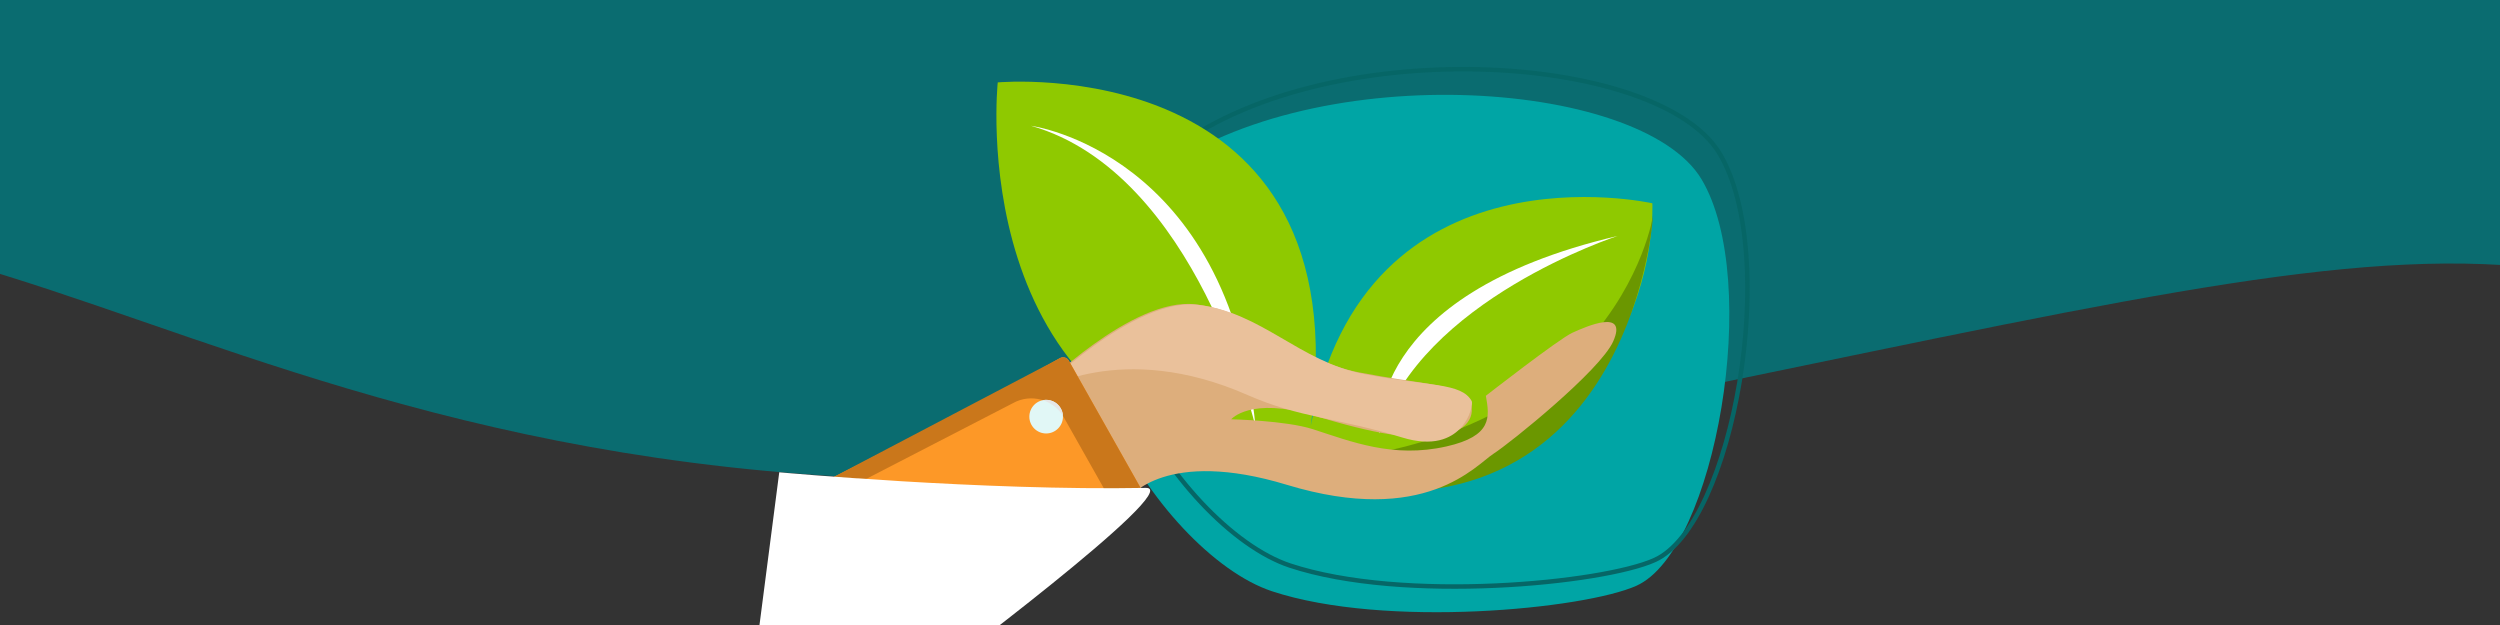
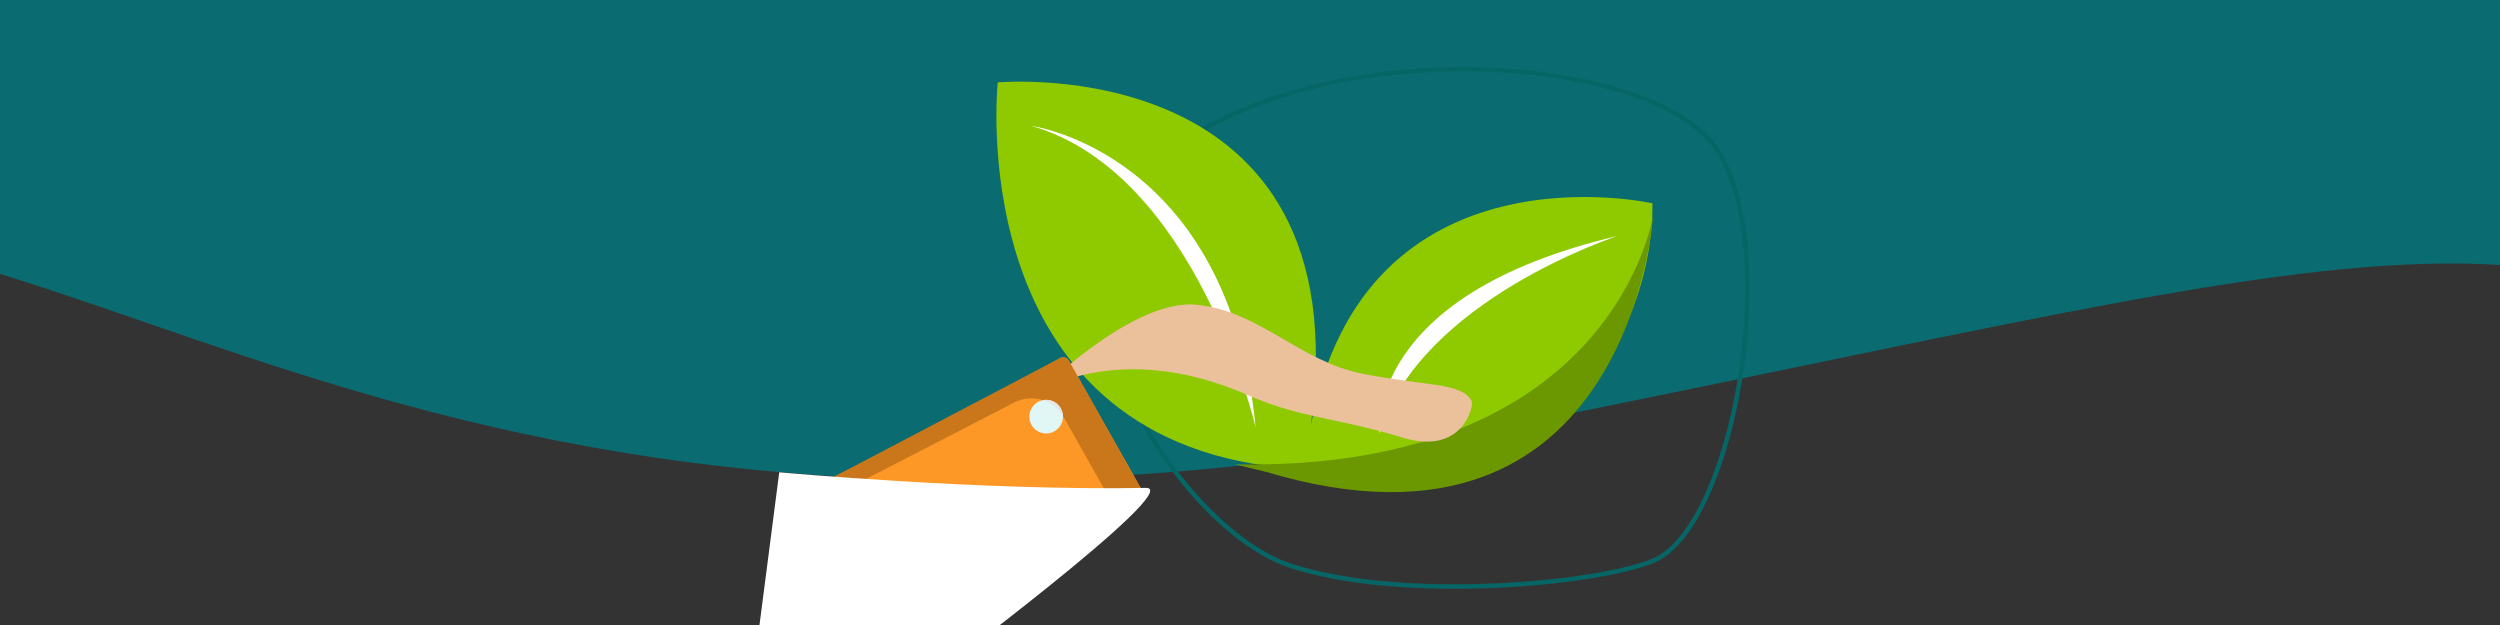
<svg xmlns="http://www.w3.org/2000/svg" viewBox="0 0 400 100">
  <rect x="0" y="0" width="400" height="100" fill="#333333" stroke="none" />
  <defs>
    <style>.cls-1,.cls-2{fill:none;}.cls-3{fill:#a0d4d1;}.cls-3,.cls-2,.cls-4,.cls-5,.cls-6{stroke-miterlimit:10;}.cls-3,.cls-4,.cls-5,.cls-6{stroke:#fff;stroke-width:.149px;}.cls-7{fill:#ca771b;}.cls-8{fill:#e6e6e6;}.cls-9{fill:#35738d;}.cls-10{fill:#0a6c70;}.cls-11{fill:#fd9827;}.cls-12{fill:#8fc900;}.cls-13{clip-path:url(#clippath-11);}.cls-14{clip-path:url(#clippath-10);}.cls-15{clip-path:url(#clippath-12);}.cls-2{stroke:#066666;stroke-width:.719px;}.cls-16{fill:#879594;}.cls-17{clip-path:url(#clippath-4);}.cls-18{clip-path:url(#clippath-6);}.cls-19{clip-path:url(#clippath-9);}.cls-20{clip-path:url(#clippath-8);}.cls-21{fill:#e1f7f6;}.cls-22{fill:#fff;}.cls-23{fill:#ddae7c;}.cls-24{fill:#00a5a5;}.cls-25{fill:#eac19b;}.cls-26{fill:#6b9700;}.cls-4{fill:#76c4bd;}.cls-5{fill:#b8dedb;}.cls-6{fill:#e7f3f2;}</style>
    <clipPath id="clippath-4">
      <polygon class="cls-1" points="-20.603 146.818 -422.883 146.818 -421.885 -2.406 -19.606 -2.406 -20.603 146.818" />
    </clipPath>
    <clipPath id="clippath-6">
      <polygon class="cls-1" points="399.397 146.818 -2.883 146.818 -1.885 -2.406 400.394 -2.406 399.397 146.818" />
    </clipPath>
    <clipPath id="clippath-8">
      <polygon class="cls-1" points="819.397 146.818 417.117 146.818 418.115 -2.406 820.394 -2.406 819.397 146.818" />
    </clipPath>
    <clipPath id="clippath-9">
      <polygon class="cls-1" points="-19.527 148.449 -421.807 148.449 -420.809 -1.334 -18.53 -1.334 -19.527 148.449" />
    </clipPath>
    <clipPath id="clippath-10">
      <polygon class="cls-1" points="-20.603 266.818 -422.883 266.818 -421.885 117.594 -19.606 117.594 -20.603 266.818" />
    </clipPath>
    <clipPath id="clippath-11">
      <path class="cls-24" d="M234.024-146.497c12.283-5.505,19.545-47.307,10.108-63.096-9.437-15.789-61.68-19.094-85.68,0-24,19.094,1.379,58.122,18.983,63.944,17.604,5.822,48.518,2.77,56.589-.848Z" />
    </clipPath>
    <clipPath id="clippath-12">
      <path class="cls-24" d="M237.051-25.233c12.652-5.654,20.176-48.681,10.479-64.948-9.697-16.266-63.479-19.729-88.21-.099-24.73,19.63,1.353,59.84,19.47,65.854,18.117,6.014,49.947,2.908,58.261-.808Z" />
    </clipPath>
  </defs>
  <g id="Achtergrond_golf">
    <g id="Vormen_shapes_lagoon">
      <g class="cls-17">
        <path class="cls-10" d="M-488.559,39.821c-457.673,128.601-122.184-1171.245,733.163-601.068,363.384,242.232,15.843,790.67-172.963,647.75C-8.664,25.714-18.313,35.846-172.204,66.863c-191.721,38.641-237.964-49.069-316.354-27.042Z" />
      </g>
      <rect class="cls-1" x="85.098" y="-75.563" width="116.648" height="115.113" />
      <g class="cls-18">
        <path class="cls-10" d="M-68.559,39.821c-457.673,128.601-122.184-1171.245,733.163-601.068,363.384,242.232,15.843,790.67-172.963,647.75-80.305-60.788-89.954-50.656-243.846-19.639C56.075,105.504,9.831,17.794-68.559,39.821Z" />
      </g>
      <g class="cls-20">
        <path class="cls-10" d="M351.441,39.821c-457.673,128.601-122.184-1171.245,733.163-601.068,363.384,242.232,15.843,790.67-172.963,647.75-80.305-60.788-89.954-50.656-243.846-19.639-191.721,38.641-237.964-49.069-316.354-27.042Z" />
      </g>
      <g class="cls-19">
        <path class="cls-10" d="M-487.483,41.452c-457.673,128.601-122.184-1171.245,733.163-601.068,363.384,242.232,15.843,790.67-172.963,647.75C-7.588,27.345-17.237,37.477-171.129,68.494c-191.721,38.641-237.964-49.069-316.354-27.042Z" />
      </g>
      <g class="cls-14">
        <path class="cls-10" d="M-488.559,159.821c-457.673,128.601-122.184-1171.245,733.163-601.068,363.384,242.232,15.843,790.67-172.963,647.75-80.305-60.788-89.954-50.656-243.846-19.639-191.721,38.641-237.964-49.069-316.354-27.042Z" />
      </g>
    </g>
  </g>
  <g id="MSZ_Transformatie">
    <path class="cls-24" d="M234.024-146.497c12.283-5.505,19.545-47.307,10.108-63.096-9.437-15.789-61.68-19.094-85.68,0-24,19.094,1.379,58.122,18.983,63.944,17.604,5.822,48.518,2.77,56.589-.848Z" />
    <g class="cls-13">
      <rect class="cls-9" x="203.101" y="-97.681" width="16.509" height="102.614" />
      <rect class="cls-9" x="178.659" y="-97.681" width="16.509" height="102.614" />
      <path class="cls-16" d="M174.391,4.281h21.24v5.803h-26.822v-.221c0-3.081,2.501-5.582,5.582-5.582Z" />
      <path class="cls-16" d="M202.777,4.281h26.822v5.803h-21.24c-3.081,0-5.582-2.501-5.582-5.582v-.221h0Z" transform="translate(432.376 14.366) rotate(-180)" />
    </g>
  </g>
  <g id="DTZ_micro">
-     <path class="cls-24" d="M261.829,93.72c12.66-5.674,20.145-48.76,10.418-65.034-9.727-16.274-63.574-19.68-88.311,0-24.737,19.68,1.421,59.907,19.566,65.908,18.145,6.001,50.008,2.855,58.327-.874h0Z" />
    <path class="cls-2" d="M264.728,89.615c12.66-5.674,20.145-48.76,10.418-65.034-9.727-16.274-63.574-19.68-88.311,0-24.737,19.68,1.421,59.907,19.566,65.908,18.145,6.001,50.008,2.855,58.327-.874h0Z" />
    <path class="cls-12" d="M207.735,76.371c4.574,1.849,9.135,1.819,12.89,1.356,45.722-5.636,43.751-45.202,43.751-45.202,0,0-46.16-10.379-54.648,35.6,8.328-60.277-50.089-54.942-50.089-54.942,0,0-5.802,54.666,42.986,61.342" />
    <path class="cls-22" d="M164.972,20.129s31.603,4.2,35.928,48.231c0,0-9.444-40.693-35.928-48.231Z" />
    <path class="cls-22" d="M220.734,69.333s-2.713-22.012,38.082-31.58c0,0-31.611,10.242-38.082,31.58Z" />
    <path class="cls-26" d="M202.568,75.504c58.3,17.428,61.942-41.119,61.942-41.119,0,0-6.018,41.038-66.915,39.911" />
-     <path class="cls-23" d="M166.333,62.339s14.835-14.835,24.923-13.648c10.088,1.187,15.963,8.928,26.11,10.879,10.286,1.978,14.683,1.727,17.209,3.956,1.681,1.484,1.286,5.044-3.165,5.934-5.486,1.097-11.414-.032-21.165-2.967-10.187-3.066-13.253.593-13.253.593,0,0,8.754.195,13.055,1.582,6.132,1.978,12.846,4.695,21.383,2.762,7.397-1.675,6.903-4.74,6.309-8.103,0,0,11.67-9.099,13.846-10.088,2.176-.989,8.901-3.956,6.527,1.385-2.053,4.619-16.418,16.22-19.187,18s-10.879,11.67-33.033,4.945c-19.366-5.879-25.121,1.978-25.121,1.978l-14.44-17.209h0Z" />
    <path class="cls-25" d="M166.282,62.66s15.1-15.1,25.367-13.892c10.268,1.208,16.247,9.087,26.575,11.073,10.469,2.013,15.589,1.345,17.255,4.342.365.657-1.35,8.824-11.139,5.812-10.136-3.119-16.344-3.1-24.699-6.78-20.34-8.96-33.359-.555-33.359-.555h0Z" />
    <path class="cls-11" d="M127.258,79.448c-.504.284-.682.923-.398,1.427l11.77,20.863c.284.504.923.682,1.427.398l43.239-22.656-12.285-21.775c-.284-.504-.923-.682-1.427-.398l-11.35,6.403-30.977,15.738h0Z" />
    <path class="cls-7" d="M183.296,79.479l-12.285-21.775c-.284-.504-.923-.682-1.427-.398l-42.108,22.117c-.504.284-.682.923-.398,1.427l.752,1.333,34.225-17.669c2.881-1.626,6.535-.608,8.161,2.274l8.589,15.225,4.491-2.534h0Z" />
    <circle class="cls-21" cx="167.384" cy="66.666" r="2.689" />
    <path class="cls-8" d="M166.841,64.031c1.297.419,2.455,1.279,3.229,2.511-.018-.408-.13-.818-.345-1.198-.589-1.044-1.77-1.543-2.884-1.313h0Z" />
    <path class="cls-22" d="M124.679,75.566s32.599,2.987,58.653,2.495c6.586-.124-35.414,31.145-35.414,31.145l-27.51-.632,4.271-33.008Z" />
  </g>
  <g id="Zorgaanbod_regionaal_MSZ">
    <path class="cls-24" d="M237.051-25.233c12.652-5.654,20.176-48.681,10.479-64.948-9.697-16.266-63.479-19.729-88.21-.099-24.73,19.63,1.353,59.84,19.47,65.854,18.117,6.014,49.947,2.908,58.261-.808Z" />
    <g class="cls-15">
      <path class="cls-4" d="M212.744,40.627c-.087-.084-.234.076-.598.043-.728-.066-.43-.728-.695-.828s-.629-.199-.596-.629-.033-1.225-.265-1.059c-.115.082-.198.287-.272.464,0,0,.569.606-.947.227,0,0-.265-.455-.493.341-.227.796-.568,1.213-.417,1.402s.417.379.379.606.19,1.478-.606,2.046-1.213,1.023-1.175,1.364.872,0,1.099.227.114.493-.152.796-.834,1.175-.909,1.629-.227.341-.568.341-.606.644-.682.909-1.516.796-1.667,1.478.19,2.008.644,2.577,1.402.682,1.326.947.076,1.364.076,1.629-.53.379-.341.872.606.303,1.023.152,1.554-1.554,2.008-1.213.72.947,1.137,1.137,1.44-.152,1.895-.114,1.326-.493,1.516-.152-.038.796.796.72,1.97-.265,2.274-.152.758.303,1.061.076,1.023-.644.455-1.023-1.554-.947-1.629-1.326-.114-1.023.303-.872.379.72.796.227.53-.417.417-1.326.076-1.137.606-1.288-.19-.341.53-.152.947.152,1.061-.606-.038-2.501.152-2.918-1.061-.644-1.402-.796-1.819-1.023-1.478-1.629,1.213-1.175.644-1.402-.834-.152-1.629-.152-.909-.417-1.819,0-1.602.465-1.288.152c.455-.455-.026-2.206-.568-2.728Z" />
      <path class="cls-4" d="M146.766,2.601s-.794.099-1.39-.794c-.596-.894-1.788-2.384-3.178-2.483s-4.469-.695-5.164-.596-3.079.695-3.277,1.291-.298,2.681,0,2.979,1.39.596,2.086,0,1.688-2.185,2.185-1.589,1.192.397,1.887,1.291,1.092,2.681,1.688,2.781,1.291.397,1.986.695,2.88-.099,3.476-.497,1.291-2.086.596-2.384,0-.695-.894-.695Z" />
-       <path class="cls-4" d="M153.122,5.679s-1.986.497-1.49,1.788c.497,1.291,2.086,1.986,1.589,3.277-.497,1.291-1.291,1.887-1.291,1.887,0,0-1.788-.497-2.582-.596s-2.582-.993-2.781-1.49-1.589-1.589-2.086-1.887-.298-.497.596-.993,2.086-.794,2.384-.894.894.497,1.49.497,1.788,0,1.887-.497-1.986-.397-1.986-1.192-.298-1.291.397-1.39,1.788.993,2.582.993,1.291.497,1.291.497Z" />
      <path class="cls-4" d="M138.027,7.07c-.693-.115-.993.099-2.086.199s-2.384-.397-3.079-.099-.695.794-.199,1.39,1.688,1.192,1.688,1.788.794-.199,1.589-.497,1.49.099,2.185-.099.794.695,1.49.596.894-.397,1.092-.794-.298-1.291-.397-1.788-1.688-.596-2.284-.695Z" />
-       <path class="cls-4" d="M129.089,7.467s-.596.794-1.688,1.192-3.575,1.688-2.979,2.384,1.986,1.291,2.086,1.986.397,1.887,1.291,2.185,1.788.894,2.88.596,1.887-.695,2.483-.298,1.092,2.086,1.589,2.384.894,0,1.589.397,1.192,1.291,2.384.993,1.291,0,1.887-.298.894-3.079,1.291-3.277,1.49-.497,1.788-.497.894,1.39,1.688,1.49.894,1.49,1.887,1.788,2.086.596,2.979.596.993-.894,1.887-.199,1.291,1.291,1.589,1.39.695-.099.695-1.192.397-1.887.099-2.384-1.589-1.092-1.589-1.092c0,0,.596,1.39-.298,1.39s-1.291-.497-1.887-.298-1.39.199-1.788.099-2.284-1.788-2.284-2.384.497-1.39-.497-1.788-3.575-1.39-3.873-1.291-.397-.794-.993-.695-.199.596-3.774,0c-3.575-.596-3.079,1.291-3.079,1.291,0,0-.894,0-1.192-.298s-1.887-4.27-2.582-4.171-1.589,0-1.589,0Z" />
      <path class="cls-4" d="M121.74,19.98c.253-.253,1.688-.993,2.284-.993s2.384-.894,2.979-.894,1.192.497,2.086.993,1.589.695,2.582.794,1.589.596,1.986.993,1.39.894,1.887.894,2.781.099,3.277.497,1.788-.497,2.284-.695,1.788-.199,1.887-.596.397-1.986.794-2.185,1.39-.298,1.788.298.199,1.49.497,1.688,2.483.199,2.681.695.993.993,1.39.695,0-1.688.695-1.688,1.688.099,1.887.894-1.092,2.681-1.092,2.681c0,0-4.568,3.873-5.561,3.873s-1.092-.099-1.688.199-1.589,1.49-2.086,1.39-.894-.099-1.092.199-.596-.596-.894-.695-.794.497-1.589.497-2.185.298-2.086-.794.199-1.887-.397-2.086-4.668-1.39-5.462-1.887-1.39-.794-1.788-.497-1.589.497-1.688.794.298,2.284.298,2.284c0,0-1.39.199-1.788.199s-2.582-.596-3.277-1.49-1.092-1.192-1.192-1.986.497-.993.596-1.688-.695-1.887-.199-2.384Z" />
      <path class="cls-5" d="M201.52,29.746c-.298-.122,1.386-.379,1.568-.452.292-.117.351-2.338.351-2.688s1.461-2.338,2.162-2.63,6.136-1.578,6.779-1.929,1.929-1.519,2.045-1.929-.292-.877-.643-1.286-1.695-2.864-1.987-4.792c-.219-1.446-.575-3.546-.849-4.364l1.026.146c.826.146,1.39.545,1.693.595.351.058,2.805-1.227,3.331-.935s.944.942,1.135.6c.774-1.386-.56-3.057-.591-3.513-.04-.602-1.269-1.614-1.164-1.686.381-.261.923-.762,1.485-1.164.391-.279,1.423.54,2.368,1.485.281.281-.386,1.773-.361,1.806.199.265,1.166,1.048,1.365,1.445s1.555,1.944,1.886,2.408,1.606,1.437,1.672,3.688c.066,2.251-.033,2.019-.132,2.88s-.464,1.788-.099,1.854.331.232.298.53.166.728.166,1.225-.861,1.49-1.192,1.655-.695.662-.894.96-2.185,3.84-2.781,4.138-.298.596-.265.894.232.794-.099.828-.166.298-.166.596-.166,2.45.563,2.35,2.516-1.291,2.681-1.324.497,0,.563.199-1.159.662-1.125.828,1.225.927.993,1.092-1.291.497-1.523.563-2.317,1.556-2.681,1.953-.563,1.026-.96,1.059-1.357.861-1.49.993-.695.993-.728,1.357-.331,1.059-.761,1.059-.662-1.754-1.026-1.721-.861.497-1.092.596-.894-.033-.894.132.265.828.298.927.43.563-.298.497-.43-.728-.695-.828-.629-.199-.596-.629-.033-1.225-.265-1.059-.331.828-.497.761-.298-.761-.232-.927-.397-.894-.033-1.026.794.497,1.026.033.364-.761.232-.828-1.192-.166-.96-.497.497-.53.993-.861.728-.53.662-.828-1.125-1.092-1.059-1.357-.43.397-.629.43-.761.761-.894.53-.066-1.059-.099-1.291-.43-.695-.695-.761-1.589.265-1.854.265-1.721-.199-2.417-.761c-1.205-.975-1.963-1.024-2.615-1.291Z" />
-       <path class="cls-4" d="M184.972,17.712c.832.106,2.656.227,2.746-.223.117-.584,1.227-2.864,1.286-3.214s.877-.701.643-.994-.643-.351-.643-.584.292-.935.643-1.052c.175-.058.482-.321.745-.57l.828-.492c.287.129.648.244.94.185.584-.117.935-.058,1.227.117s1.812-.409,2.338.058,1.753.409,2.279.292.468.877,1.344.994.584-1.461,1.052-1.753,1.344-.584,2.221-.526,1.461-.117,1.987-.76,2.454-.818,2.805-.935,1.578-.468,2.045.175c.331.455.945,1.028,1.291,1.157s.755,2.525,1.047,4.453,1.636,4.383,1.987,4.792.76.877.643,1.286-1.403,1.578-2.045,1.929-6.078,1.636-6.779,1.929-2.162,2.279-2.162,2.63-.058,2.571-.351,2.688-1.753.409-1.753.409c0,0-.409-1.87-.351-2.338s-1.403-1.753-1.812-1.987-.994-.292-1.227-.058-.994.935-1.344,1.052-.701.935-1.286.818-1.929-1.11-2.279-.76-.701.818-1.169.76-2.279,0-2.513-.117-.058-.76-.058-1.052-.409-1.578-.818-1.987-1.052-.117-1.519.058-1.286-.526-1.344-1.052-1.812-3.039-1.812-3.039c0,0-.29-2.476,1.17-2.29Z" />
+       <path class="cls-4" d="M184.972,17.712c.832.106,2.656.227,2.746-.223.117-.584,1.227-2.864,1.286-3.214s.877-.701.643-.994-.643-.351-.643-.584.292-.935.643-1.052c.175-.058.482-.321.745-.57l.828-.492c.287.129.648.244.94.185.584-.117.935-.058,1.227.117s1.812-.409,2.338.058,1.753.409,2.279.292.468.877,1.344.994.584-1.461,1.052-1.753,1.344-.584,2.221-.526,1.461-.117,1.987-.76,2.454-.818,2.805-.935,1.578-.468,2.045.175c.331.455.945,1.028,1.291,1.157c0,0-.409-1.87-.351-2.338s-1.403-1.753-1.812-1.987-.994-.292-1.227-.058-.994.935-1.344,1.052-.701.935-1.286.818-1.929-1.11-2.279-.76-.701.818-1.169.76-2.279,0-2.513-.117-.058-.76-.058-1.052-.409-1.578-.818-1.987-1.052-.117-1.519.058-1.286-.526-1.344-1.052-1.812-3.039-1.812-3.039c0,0-.29-2.476,1.17-2.29Z" />
      <path class="cls-5" d="M211.857-1.462c.083-.368-1.067-.146-1.459-.003-.554.201-1.46.856-2.115.403s-.755-1.208-1.007-1.259-.755.403-1.057-.101c-.302-.503-.906-.906-1.259-.957s-.957-1.108-.957-1.309-.806-.403-1.41-.604-1.51-.252-1.813,0-.453.453-.856.403-.264-.601-.919-.5-.89,0-1.041.352-1.517.828-1.938.603c-.437-.233-.185-.868-.437-.817s-1.243.707-1.577.895c-.392.221-1.954-.056-2.433-.097-.382-.033-1.166.194-1.568.244s-1.319.438-2.024.337-3.027-.848-3.26-.956c-.636-.294-2.716-.043-3.244.027-.047.006-.061.065-.024.095l1.167.993c.92,2.116,3.407-.584,3.451,2.877.003.248-.953.32-1.012.787s1.636-.413,3.323.093c.708.212,1.187,1.947.106,3.28-.35.432-1.352.477-1.855.899-.65.545-.787,1.405-.787,1.405l1.181,2.361s1.279.303,2.417,1.012.618,1.181,1.349,1.574c.525.283,2.296.134,2.588.309s1.812-.409,2.338.058,1.753.409,2.279.292.468.877,1.344.994.584-1.461,1.052-1.753,1.344-.584,2.221-.526,1.461-.117,1.987-.76,2.454-.818,2.805-.935,1.578-.468,2.045.175c.468.643,1.052,1.286,2.104,1.344s1.753.584,2.104.643,2.805-1.227,3.331-.935.76.643,1.11.468.351-1.344.117-1.636-.877-2.396-1.403-2.864-1.169-.409-1.286-1.636-.117-2.922-1.286-3.097-1.753-1.052-1.753-1.286-.754-.383-.64-.893Z" />
      <path class="cls-6" d="M184.278,1.637s-4.441-.534-5.734-.253c0,0-.45-.028-.422.365s.675,2.474.675,2.474c0,0-.084,1.743-.815,2.474l-.506,1.743-1.546,1.04s-.365,2.108,1.658,3.542c0,0,2.08-1.63,2.164-1.63s.309.112.253.225-.337.59-.197.731.703.169.731.365-.197,1.687-.141,1.855.197.309.337.365,1.996.703,1.996.703c0,0,.59-.562.731-.478s.815,2.698.815,2.698c0,0,3.036.112,3.289-.197s1.518-3.457,1.546-3.542.618-.506.59-.646-.731-.506-.731-.59.225-1.012.337-1.068.843-.506,1.012-.703.843-.506.843-.506l-.45-.309-1.04-1.827s-1.939-.253-2.389-.59c-.513-.385-.985-2.263-1.237-2.389-.365-.183.717-1.307,1.939-1.715,1.181-.394,1.395-2.075,1.181-2.867-.219-.812-1.319-1.049-1.349-1.068-1.181-.731-3.263-.309-3.879.45-.215.265.599 1.0.337,1.349Z" />
      <path class="cls-3" d="M181.057-5.047c-.13.009-.273.011-.426.001-.794-.05-2.086-.596-2.532-.447s-1.539.894-1.887,1.192-1.241.596-1.986.497-2.086.745-2.532,1.937-2.83,2.582-3.277,2.582-1.688.844-2.284.944-2.632.794-3.923.298c-.937-.36-1.77-.616-2.251-.71l-.525.816s-.584,2.221-1.11,2.338-3,1.472-5.503,1.379c-.571-.021-1.56.722-1.187,1.69.497,1.291,2.086,1.986,1.589,3.277-.124.323-.267.602-.411.84,0,0,.603,1.522,1.071,1.815s.526.584.584.994.573,2.109-.327,1.931c-.202-.04.299.256.374.38.298.497-.099,1.291-.099,2.384,0,.546-.099.869-.236,1.043,0,0,1.34.223,1.866.165s.76.994,1.052,1.169,3.565.234,3.389-.526-2.571-3.974-1.636-4.734c.935-.76,2.747-1.344,3.506-1.578s1.87-.468,1.987-.117-.351,1.461-.351,1.987.117,1.519.76,1.169,2.805.409,3.389.117.935-1.578,1.636-2.045,1.987-2.805,2.922-2.571,2.279.935,2.279,1.636-.351,1.87-.351,2.279-.351.701-.351.701c0,0-1.286-.818-1.636-.468s-.351,1.344.175,1.344,4.266-.818,4.558-.175.935,1.344,1.052.818c.117-.526,2.513-2.104,2.688-2.805s.041-1.451-.62-1.781c-.141-.07-.046-1.104.07-1.688.117-.584-.902-.353-.844-.703s.374-.552.141-.844-2.043,1.655-2.251,1.548c-1.758-.914-1.968-3.541-1.618-3.658s1.477-.914,1.477-.914l.422-1.688s1.066-1.61.774-2.954c-.292-1.344-1.017-2.388-.281-2.462.703-.07,2.466-.255,5.725.175.467.062-.36-.704-.248-.925.529-1.042,1.8-1.178,1.8-1.178.138-.163.383-.349.41-.429.05-.151.03-.857-.117-1.129-.144-.266-.871-.729-1.286-.99-.511-.323-.694.541-1.148.289s-.464-.743-.766-.843c-.227-.075-.9-.527-1.22-.948l-.478-.419Z" />
-       <path class="cls-5" d="M156.856-7.024c-.268.19-2.792,0-3.175-.438-.219-.251-.274-1.697-2.409-2.683-.214-.099-2.057-.635-1.861-.602s-2.179.231-2.245.329-.919,1.513-.821,1.807.652,1.177.718,1.307.424,1.012.327,1.11-.555.588-.555.588c0,0-.522.098-.881.033s-.392-.327-.392-.457.131-.522,0-.555-.49,0-.62.098-2.481.947-2.775,1.012-1.273.261-1.469.359-.816.261-.849.588.033,1.077.163,1.306-.131,1.045-.229,1.175-.457.294-.392.49.294.522.522.555.457.098.457,0-.392-.49-.392-.653.098-.816.327-1.077.261.065.49,0,.065-.327.359-.555.653-.163.816-.196.914-.229,1.077-.424.196-.457.49-.196.718.098.979.229.784.947,1.012,1.339.294.914.229,1.077-.065.718.294,1.175.327.914.424,1.045.327.784.881.816,1.208-.098,1.534,0,1.175.522,1.339.751.457.49.163.686-.294.392-.718.327-.947.033-.947.033l-.261.359s.522-.131,1.077-.131.881-.359,1.077-.457.522-.131.751-.065.881.49,1.175.555.849.686,1.241.784,1.045.229,1.861.065,1.6-.294,1.796-.522.718-.457.065-1.012-1.534-1.437-1.665-1.534-1.143-.392-1.241-.457-1.175-1.534-1.437-1.763-1.012-1.077-1.404-1.306-1.73-.947-2.057-1.045-2.546-1.371-2.775-1.567c0,0-.69-.43.699-1.271,0,0,.242.42.42.582s.436.178.646.21.695.145.792.307.921.145,1.018.145.72.945.993.945.447,0,.621.074,1.092,1.117,1.192,1.241.514-.357.596-.224c.649,1.055,2.675.672,5.193,3.19.357.357,1.866.982,2.299,1.095,3.777.985,5.495-.358,5.694-.383s.488-1.747.399-2.999c-.013-.182.089-1.431-.581-1.744-1.99-.929-2.292-1.8-2.116-1.935,0,0-1.122-.027-1.314-.11s-.329-.274-.931-.164-1.533.055-1.697-.137-1.067.137-1.232.164-.52.164-.657.219-.356.493-.602.493-.712-.082-.849-.164-.027-.219.055-.383.329-2.19-.712-1.451Z" />
      <path class="cls-6" d="M203.135-11.928c.252.106.598.195.726.143.211-.084.422-.802.422-.802,0,0,.253.338.338.802s1.097.253.886.422-.295.338-.253.591.506.084.802.422.169.97.295,1.181,3.502,1.013,3.839,1.224.548-.211.633-.633-.084-.633.042-.675.506-.084.759-.042.506.295.633.548.084.97.38,1.055.928-.464,1.35-.548.844.886,1.435,1.139.591-.338.802-.759.464-.675.97-.759c.383-.064,1.223.475,1.829.942,0,0-.318.473-.368.624s-.252.453-.554.554-.856.201-1.057.403-.604.252-1.46.05-.856,1.208-.856,1.208c0,0,.403.453.705.554s.453.806.403,1.007.655.403.655.403c0,0-.302.352-.151.554s.05.503-.252.604-1.052,1.018-1.052,1.269,1.439.403,2.707,1.037c.08.04.721,1.468.281,2.568-.241.602-.641.928-.843,1.084-.522.401-.568.858-1.201.511-.577-.316-.35-1.853-.42-2.273-.047-.281-.346-1.127-.648-1.379s-1.221-.739-1.624-.789-.555-.849-.606-.698-.867-1.177-.867-1.177c0,0-.862-.104-1.416.097s-1.46.856-2.115.403-.755-1.208-1.007-1.259-.755.403-1.057-.101c-.302-.503-.906-.906-1.259-.957s-.957-1.108-.957-1.309-.806-.403-1.41-.604-1.51-.252-1.813,0-.453.453-.856.403-.208-.432-.862-.332-1.086-.128-1.237.225-1.29.657-1.743.506-.186-.852-.438-.802-1.506.839-1.867.971c-.618.225-.675.056-2.024-.169-.45-.075-2.379.293-2.53.394s-.665.213-1.068.112-1.728-.299-2.08-.45-1.733-.725-2.136-.675-2.64.661-2.595.119c.015-.181.554-.05.554-.05l.201-1.158-1.359-.554.101-.604s1.108.151,1.611.201.806-.151.806-.151c0,0-.503-.705.05-.755s.806-.755.906-.906.806-.101.806-.101l2.417-4.532s.453.705.856.655.957-1.611,1.309-1.309.655.906,1.259,1.007.705-.05,1.309.252,1.007-.252,1.359-.453.906.05,1.46-.151,1.41-.957,1.813-.957,1.51-.101,1.762.151.655.554,1.158.755.856.655,1.057.906,1.259.201,1.259.201l1.096.614Z" />
      <path class="cls-3" d="M167.312.476c0-1.15-.089-2.275.11-2.299s-.596-1.648-.198-1.598-1.424-.298-1.225-.373-.712-.274-1.04-.931c-.31-.619.057-.793.156-1.067s.224-.944.571-.844.72.645.919.472.311-.537.709-.587.384-.307.384-.307c0,0,.348.422.397.298.043-.109-.006-1.785-.602-2.281l.409-.115c.761.021,1.557.033,1.766-.112.301-.208.903-.371,1.066-.301s.185.371.834-.208,1.274-.903,1.575-.927,1.297-.162,1.483-.672.371-.649.625-.649c.169,0,.711.132,1.066.101l.69.051c.381.015,1.008-.004,1.203-.273.287-.394.287-1.147.717-1.183s.717.466,1.004.287.323-.86.789-.968.645.215,1.075.287.466-.287.753-.358.789.466.789.645-.574.394-.394.538.789.108,1.327.43,1.255.681,1.255.681l.512.078.331.112-1.346,2.53s-.705-.05-.806.101-.352.856-.906.906-.05.755-.05.755c0,0-.302.201-.806.151s-1.611-.201-1.611-.201l-.101.604,1.359.554-.165.95s-.51.252-1.304.202-2.086-.596-2.532-.447-1.539.894-1.887,1.192-1.241.596-1.986.497-2.086.745-2.532,1.937-3.004,2.728-3.451,2.728-.931.064-.931-.383Z" />
      <path class="cls-5" d="M154.562-1.421l-.447.348s.546.298.844.596,1.043.745,1.539.745,1.142-.248,1.142-.248c0,0,.199-.497-1.291-.894s-1.788-.546-1.788-.546Z" />
    </g>
  </g>
</svg>